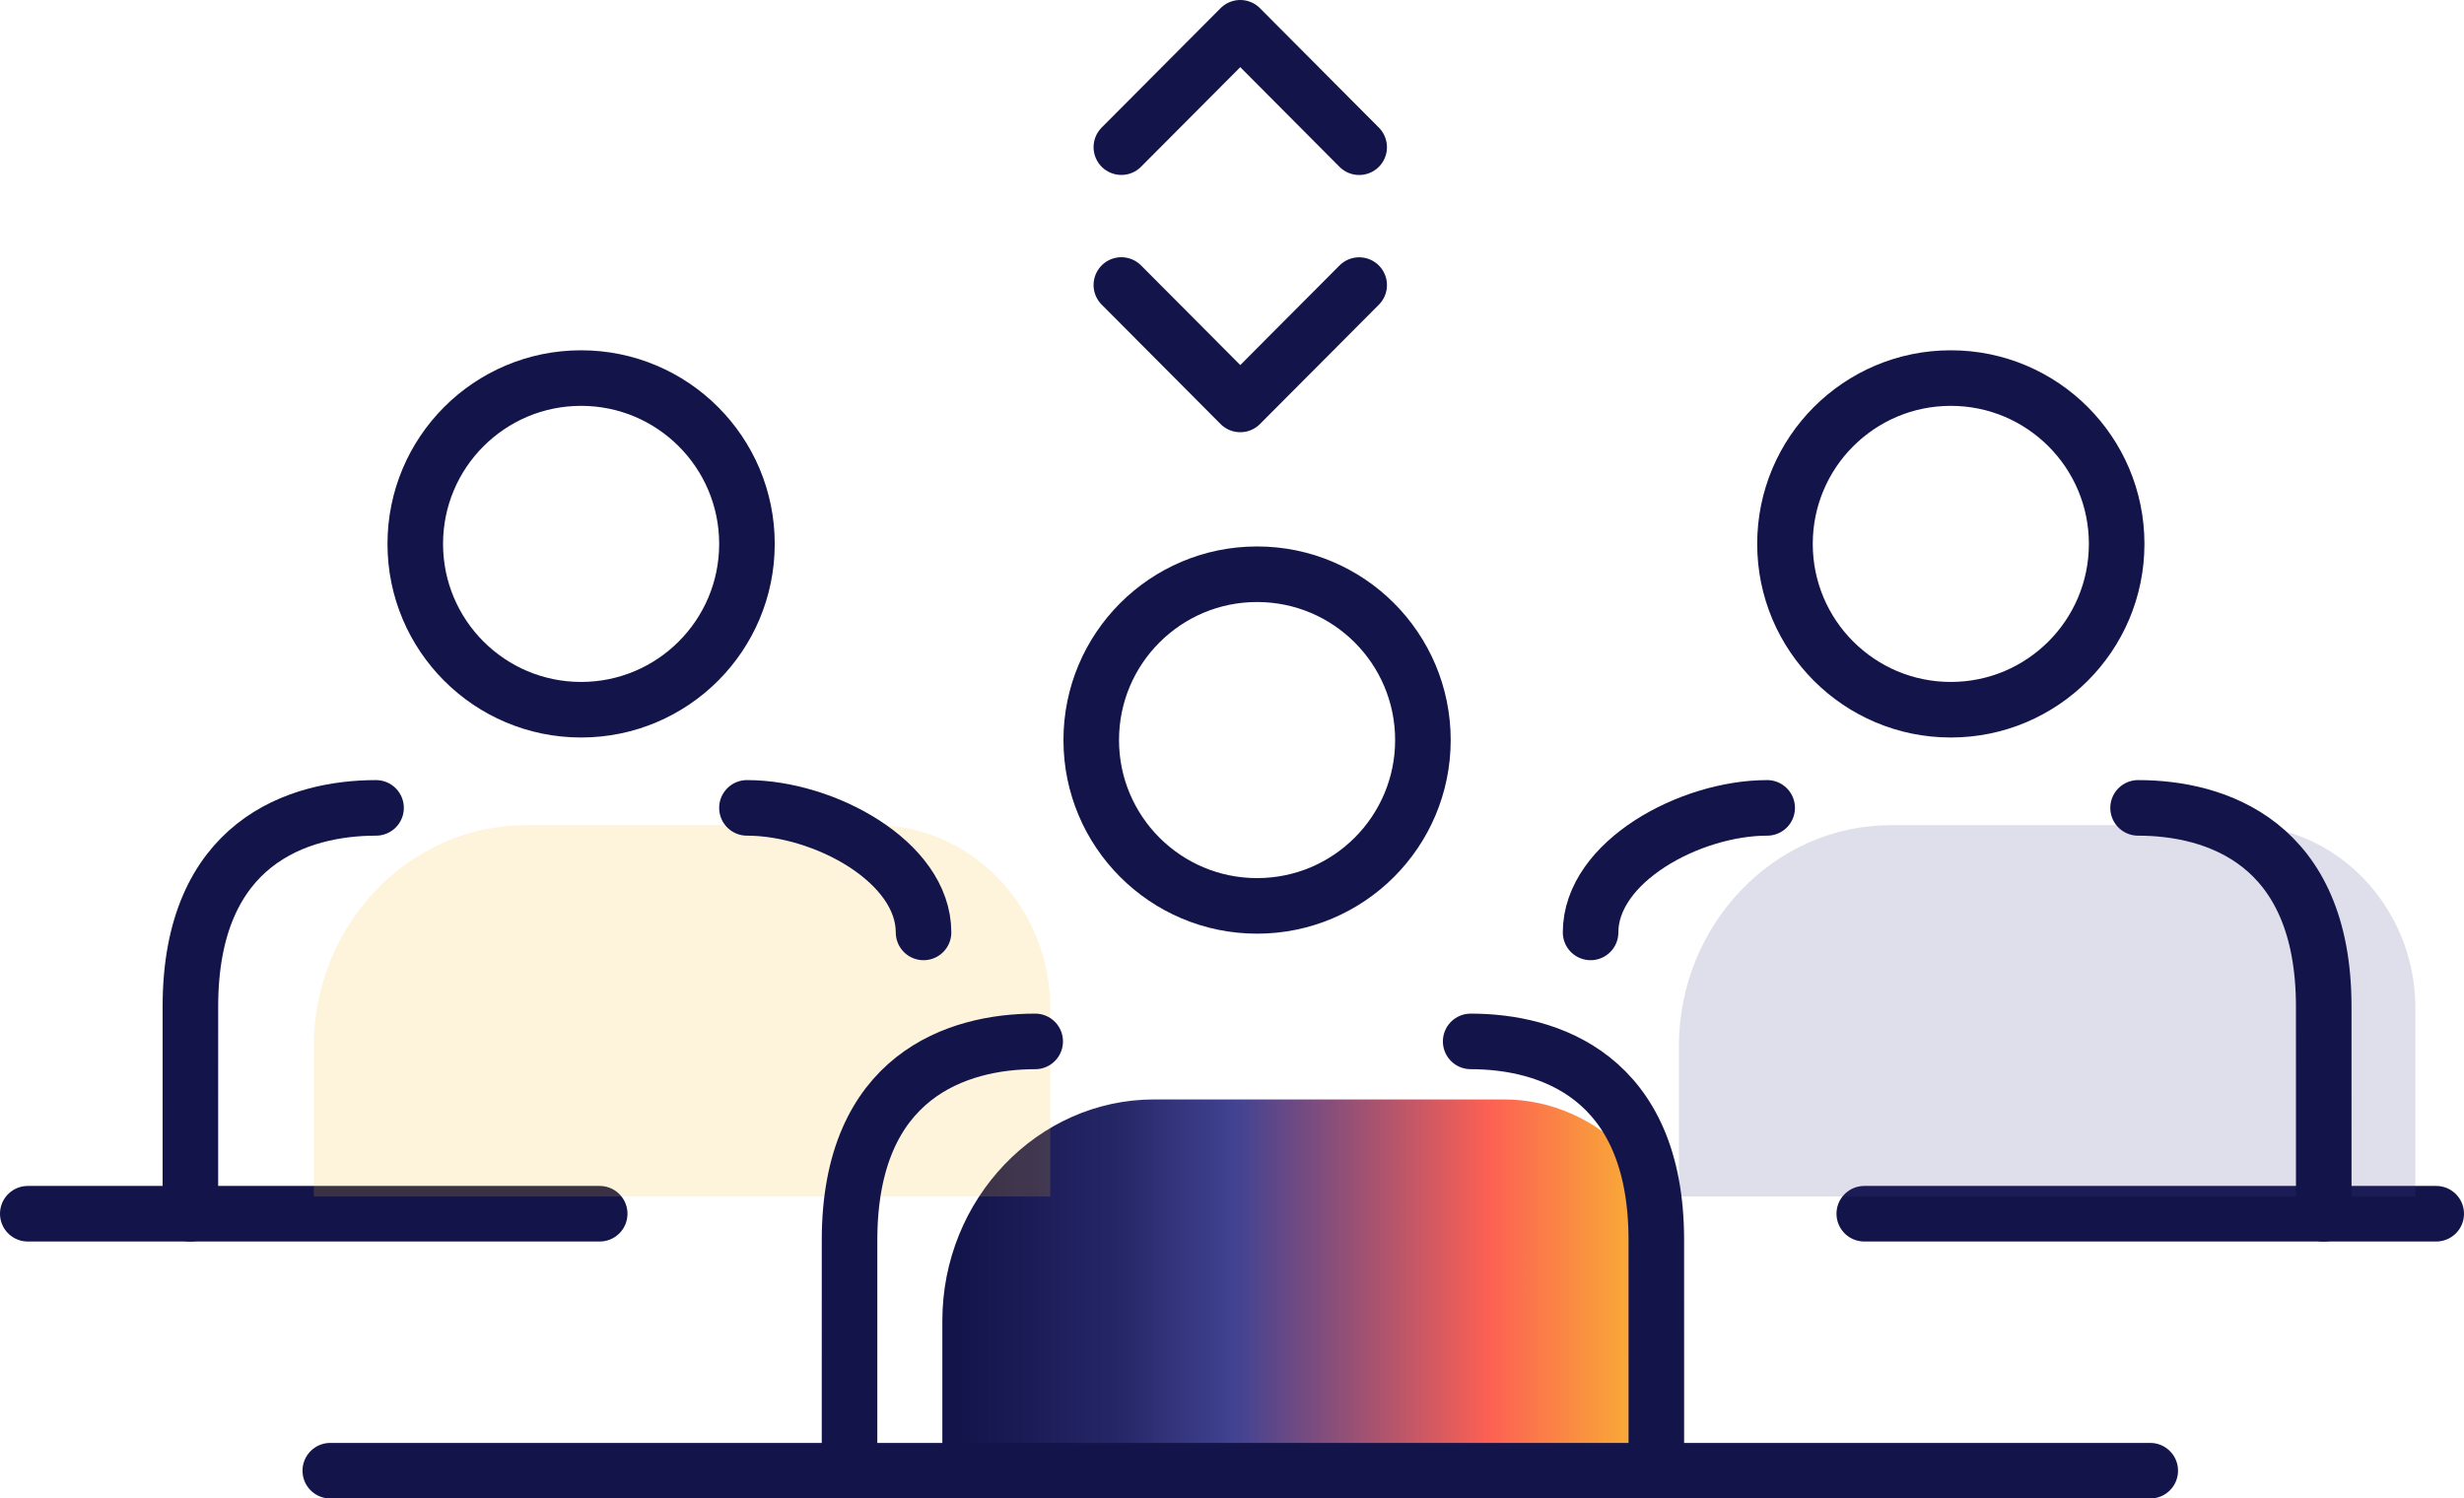
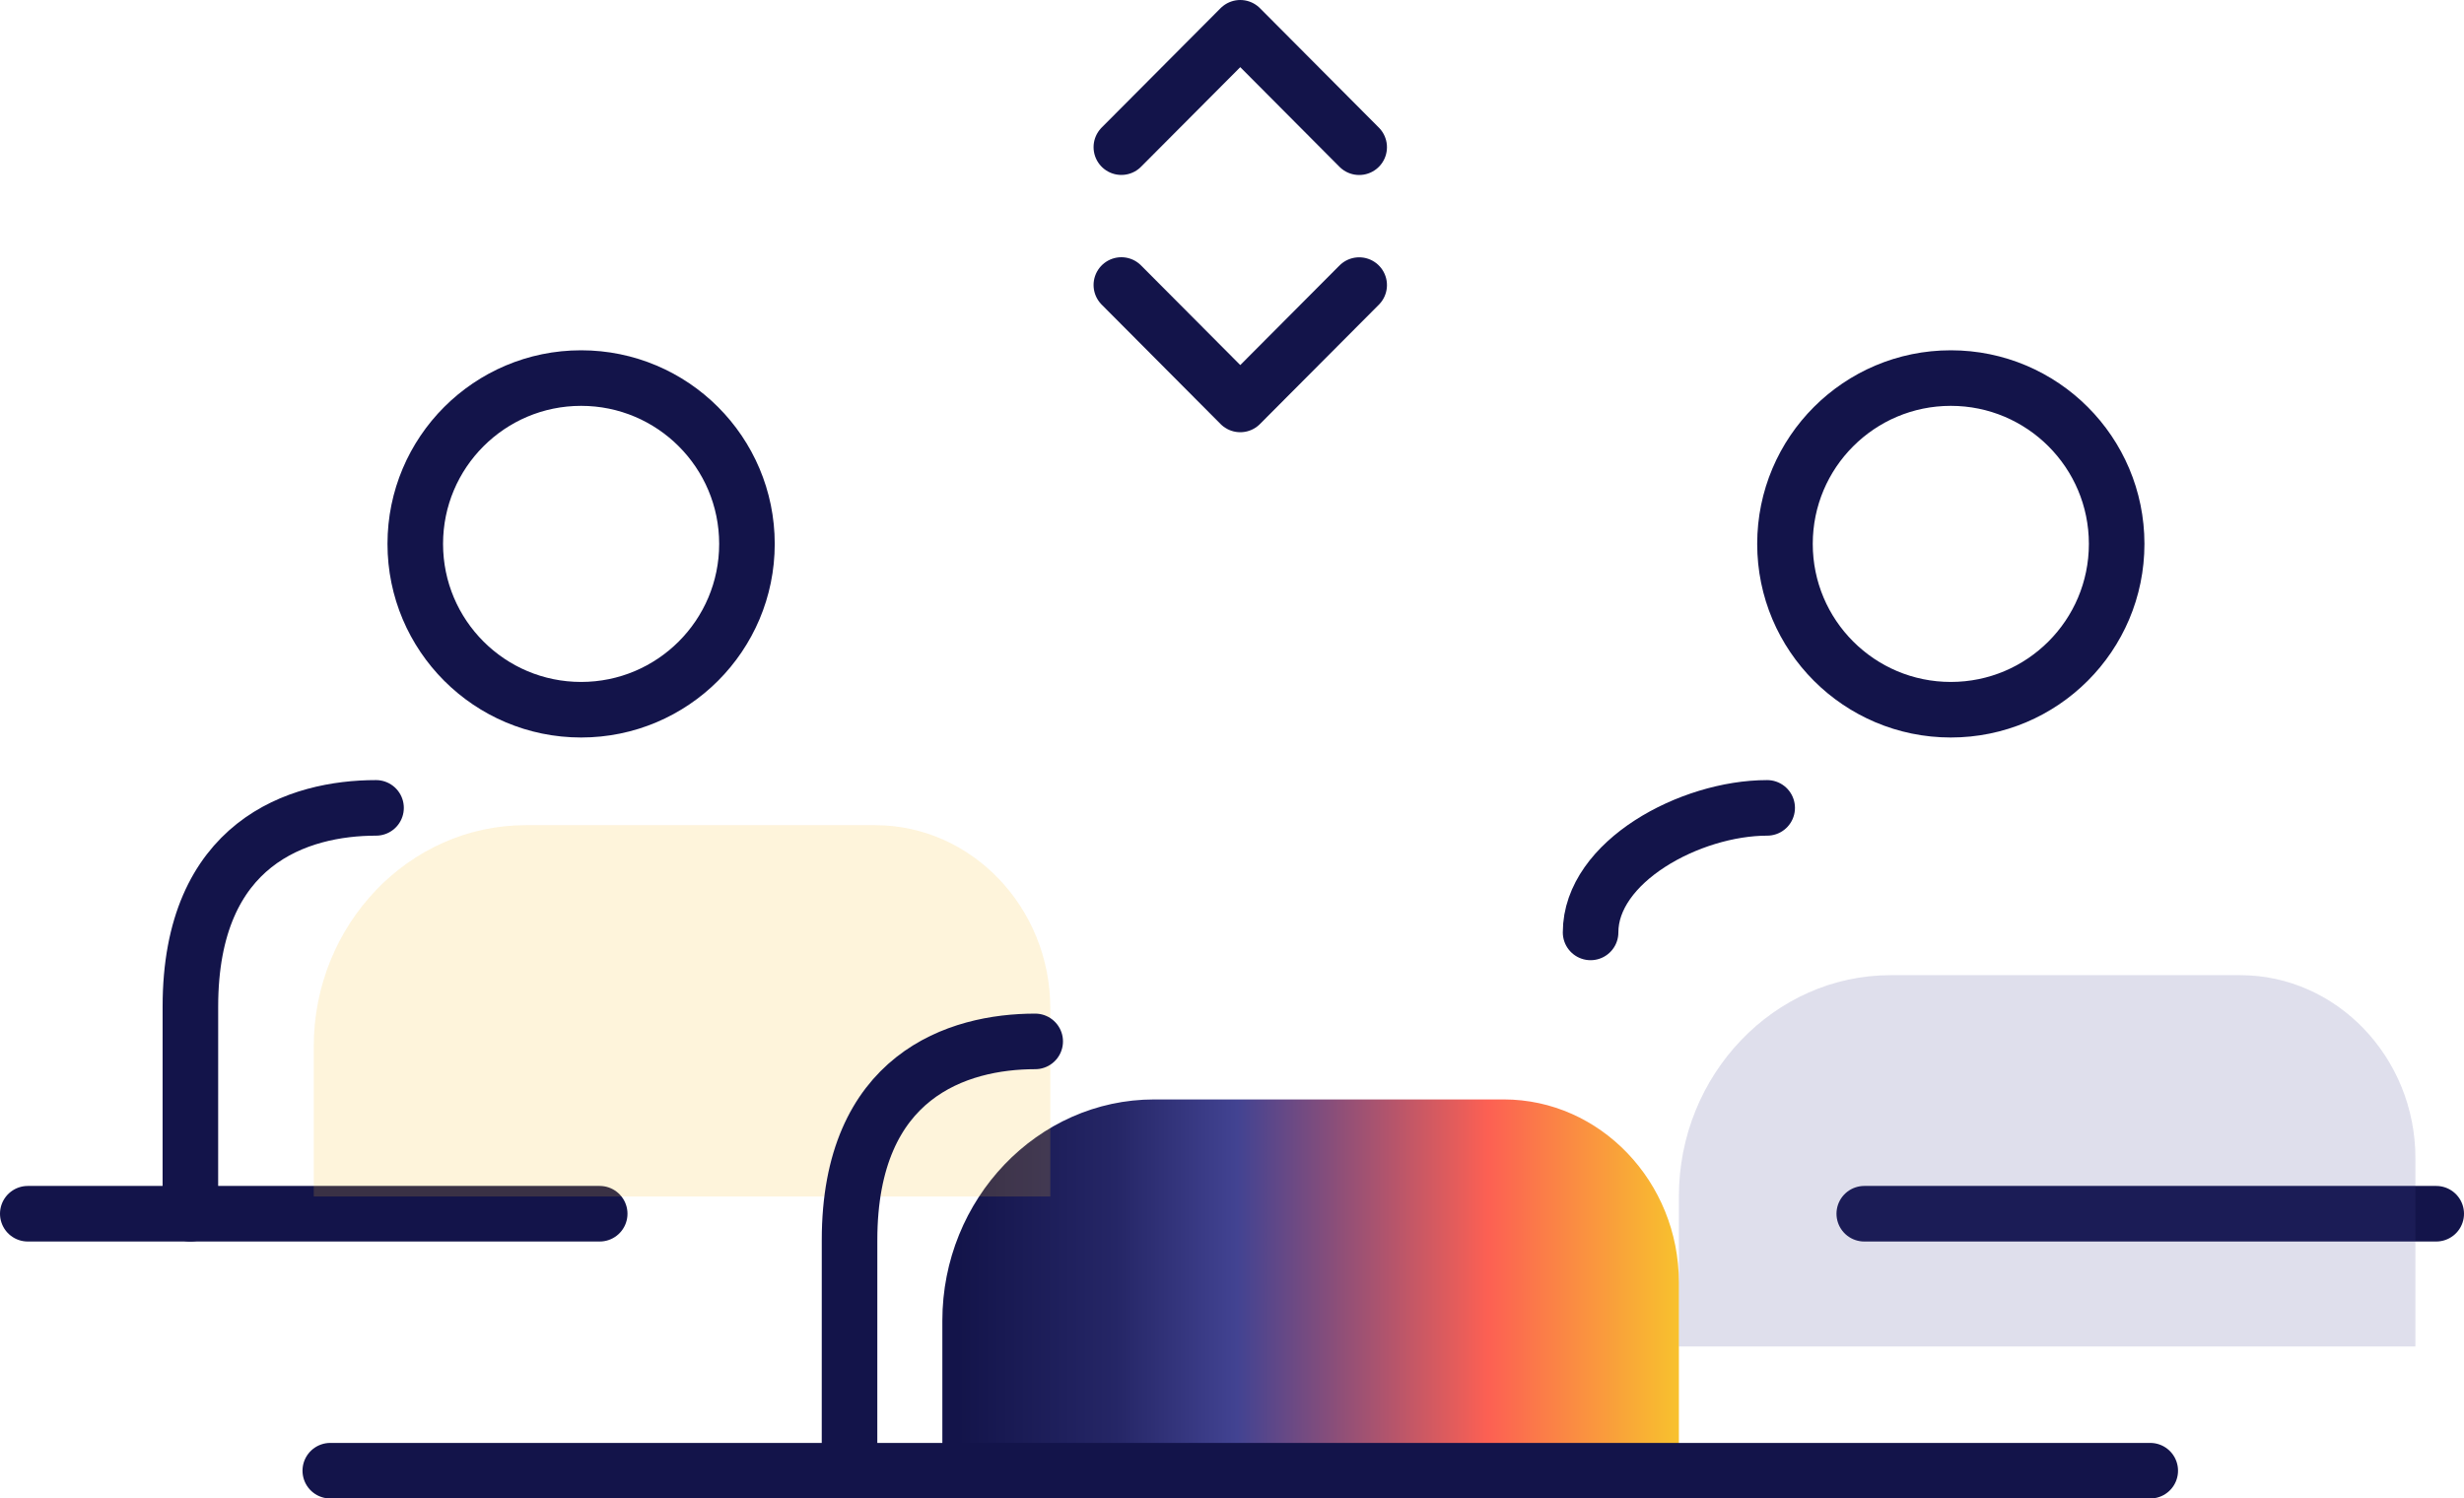
<svg xmlns="http://www.w3.org/2000/svg" id="Layer_2" data-name="Layer 2" viewBox="0 0 88.687 53.939">
  <defs>
    <style>
      .cls-1 {
        fill: url(#linear-gradient);
      }

      .cls-2 {
        fill: #f8c12e;
      }

      .cls-2, .cls-3 {
        opacity: .17;
      }

      .cls-3 {
        fill: #424391;
      }

      .cls-4 {
        fill: none;
        stroke: #13144a;
        stroke-linecap: round;
        stroke-linejoin: round;
        stroke-width: 2px;
      }
    </style>
    <linearGradient id="linear-gradient" x1="33.918" y1="46.256" x2="60.428" y2="46.256" gradientUnits="userSpaceOnUse">
      <stop offset=".02" stop-color="#13144a" />
      <stop offset=".235" stop-color="#252666" />
      <stop offset=".4" stop-color="#424392" />
      <stop offset=".741" stop-color="#fc6053" />
      <stop offset=".998" stop-color="#f8c12e" />
    </linearGradient>
  </defs>
  <g id="Layer_1-2" data-name="Layer 1">
    <g>
      <polyline class="cls-4" points="40.361 5.297 44.641 1 48.921 5.299" />
      <polyline class="cls-4" points="48.921 10.262 44.641 14.558 40.361 10.259" />
      <line class="cls-4" x1="1" y1="43.689" x2="21.585" y2="43.689" />
      <line class="cls-4" x1="67.101" y1="43.689" x2="87.687" y2="43.689" />
      <path class="cls-1" d="M33.918,52.939v-5.399c0-4.381,3.431-7.965,7.625-7.965h12.582c3.467,0,6.303,2.963,6.303,6.585v6.78h-26.51Z" />
      <path class="cls-2" d="M11.293,43.067v-5.399c0-4.381,3.431-7.965,7.625-7.965h12.582c3.467,0,6.303,2.963,6.303,6.585v6.78H11.293Z" />
-       <path class="cls-3" d="M60.428,43.067v-5.399c0-4.381,3.431-7.965,7.625-7.965h12.582c3.467,0,6.303,2.963,6.303,6.585v6.78h-26.51Z" />
+       <path class="cls-3" d="M60.428,43.067c0-4.381,3.431-7.965,7.625-7.965h12.582c3.467,0,6.303,2.963,6.303,6.585v6.78h-26.51Z" />
      <path class="cls-4" d="M13.535,29.08c-2.776,0-6.683,1.224-6.682,7.153,0,6.212-.001,7.457-.001,7.457" />
-       <path class="cls-4" d="M26.885,29.08c2.776,0,6.356,1.938,6.356,4.483" />
-       <path class="cls-4" d="M76.956,29.08c2.776,0,6.683,1.224,6.682,7.153,0,6.212.001,7.457.001,7.457" />
-       <path class="cls-4" d="M52.934,37.486c2.776,0,6.683,1.224,6.682,7.153,0,6.212.001,7.457.001,7.457" />
      <path class="cls-4" d="M37.26,37.486c-2.776,0-6.683,1.224-6.682,7.153,0,6.212-.001,7.457-.001,7.457" />
      <path class="cls-4" d="M63.606,29.08c-2.776,0-6.356,1.938-6.356,4.483" />
-       <circle class="cls-4" cx="45.246" cy="26.639" r="5.969" />
      <circle class="cls-4" cx="70.216" cy="19.578" r="5.969" />
      <circle class="cls-4" cx="20.916" cy="19.578" r="5.969" />
      <line class="cls-4" x1="11.888" y1="52.939" x2="77.394" y2="52.939" />
    </g>
  </g>
</svg>